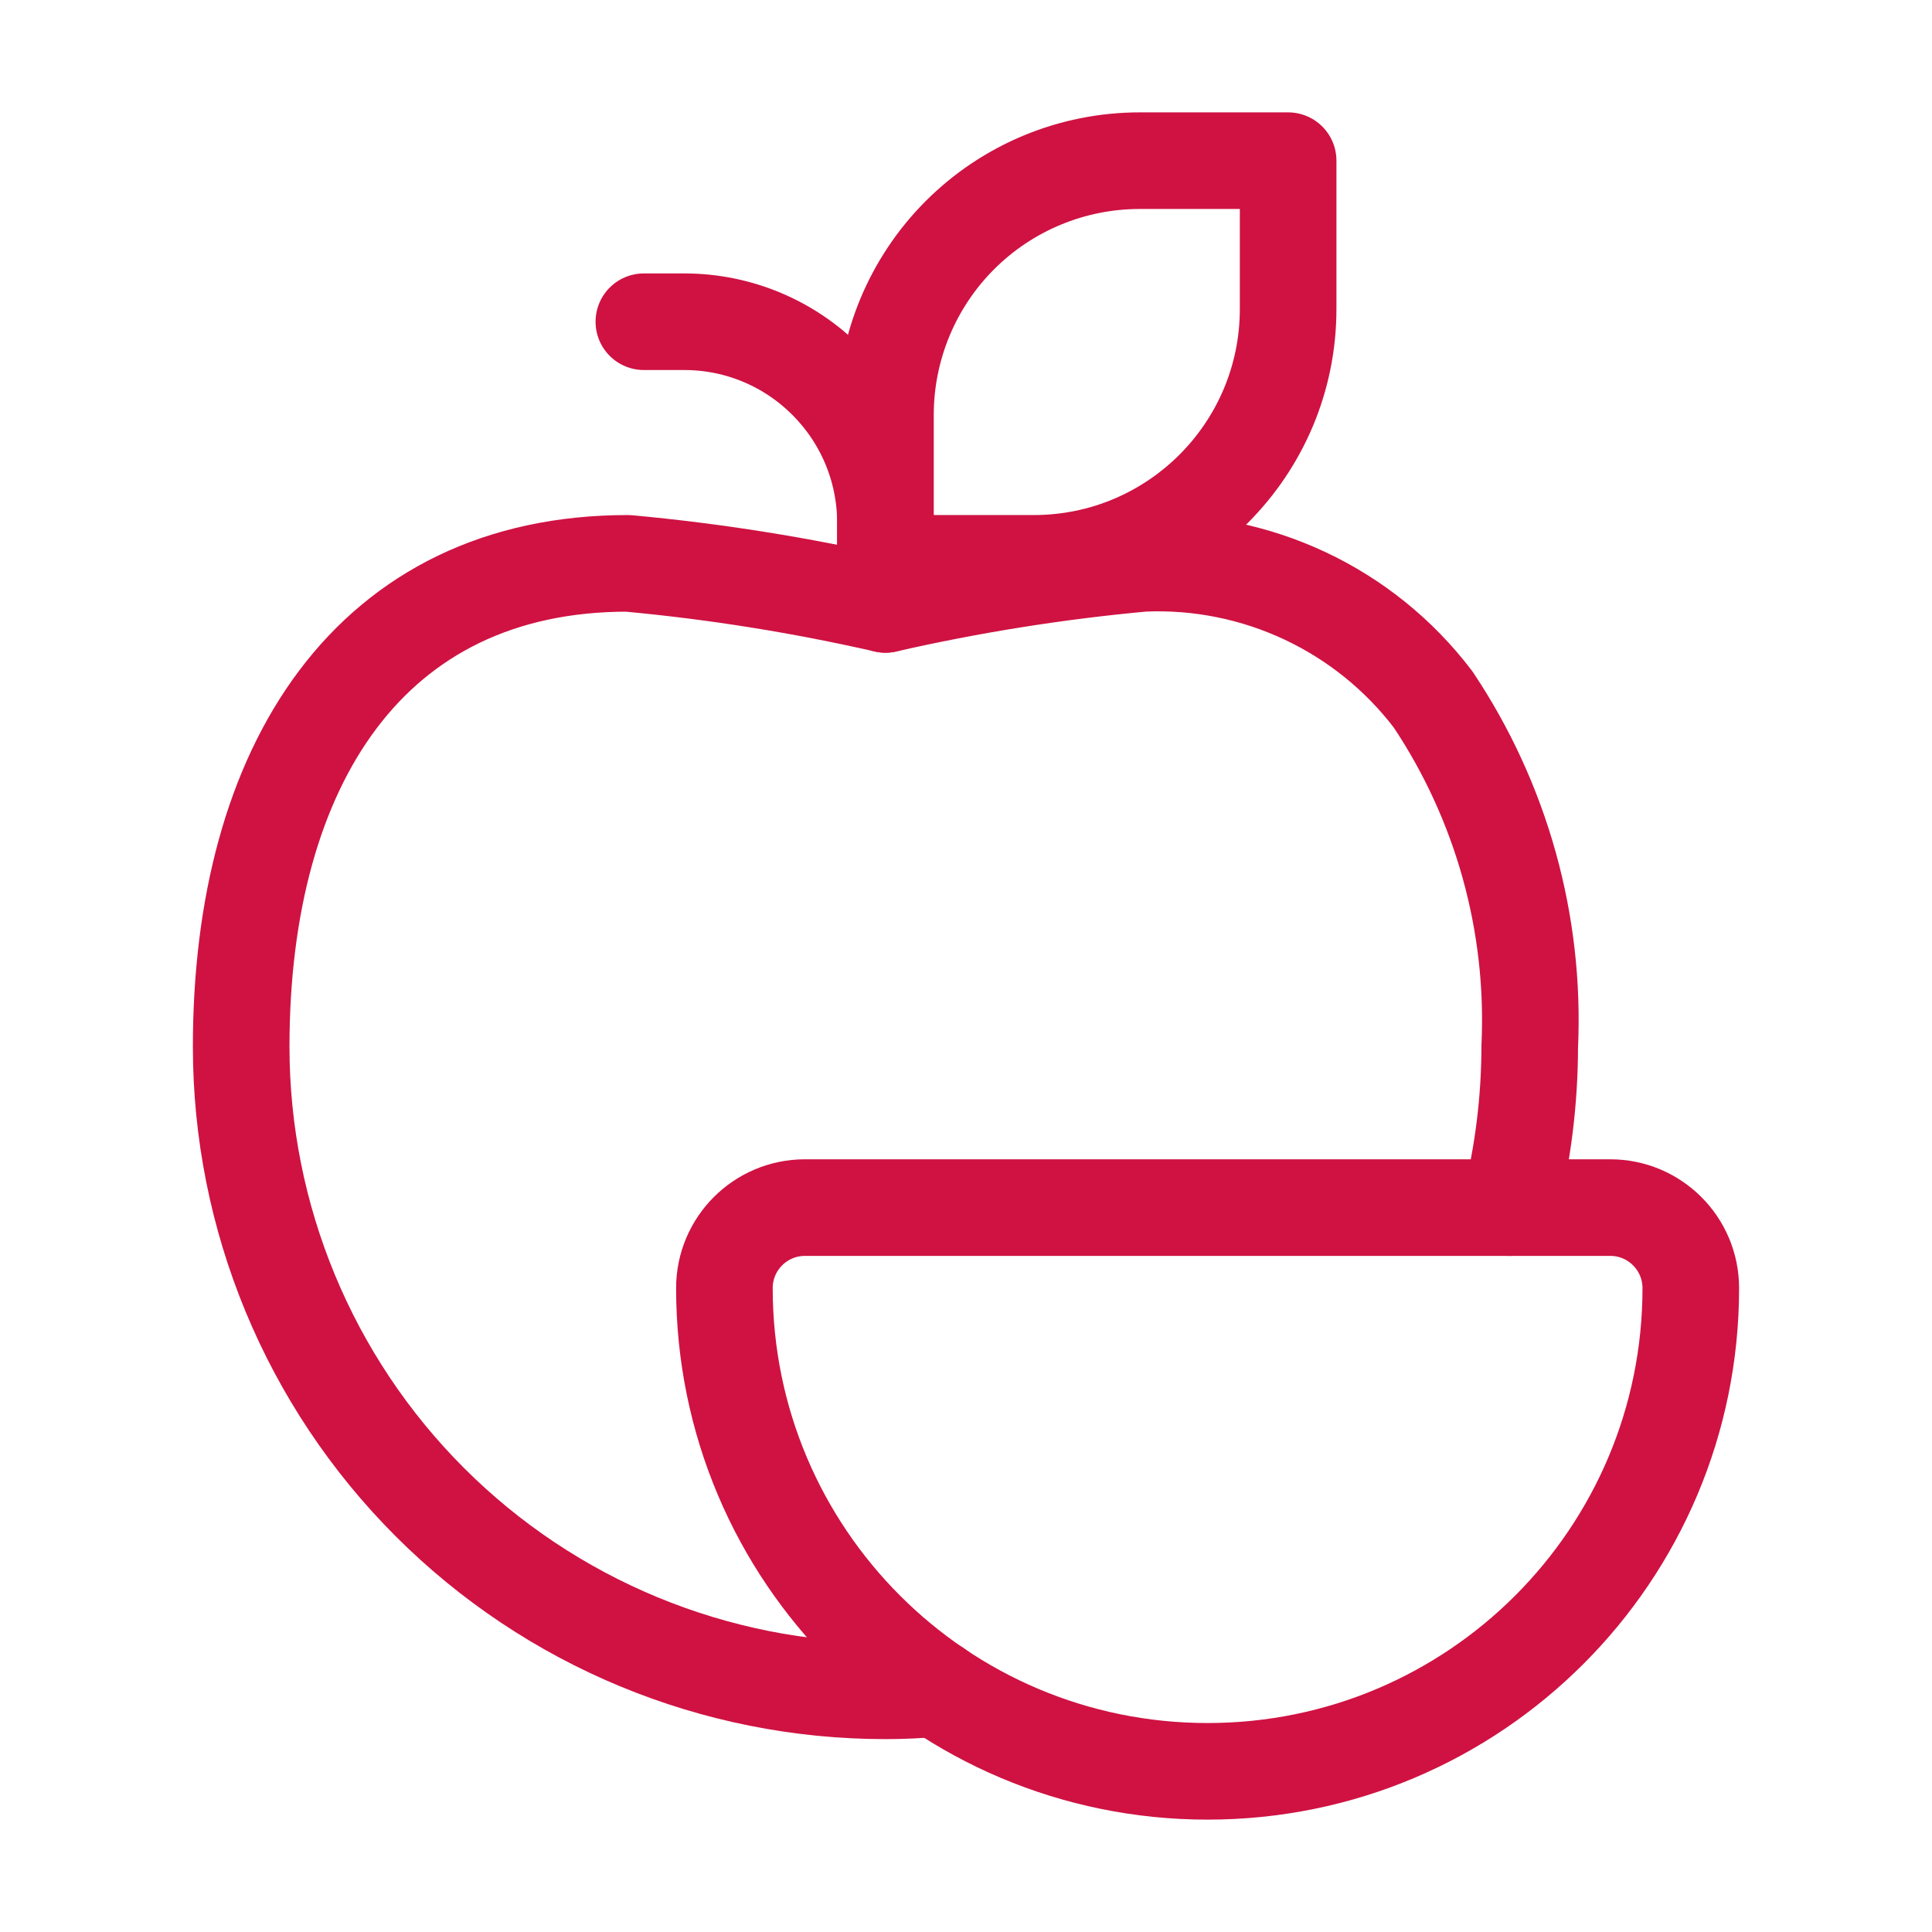
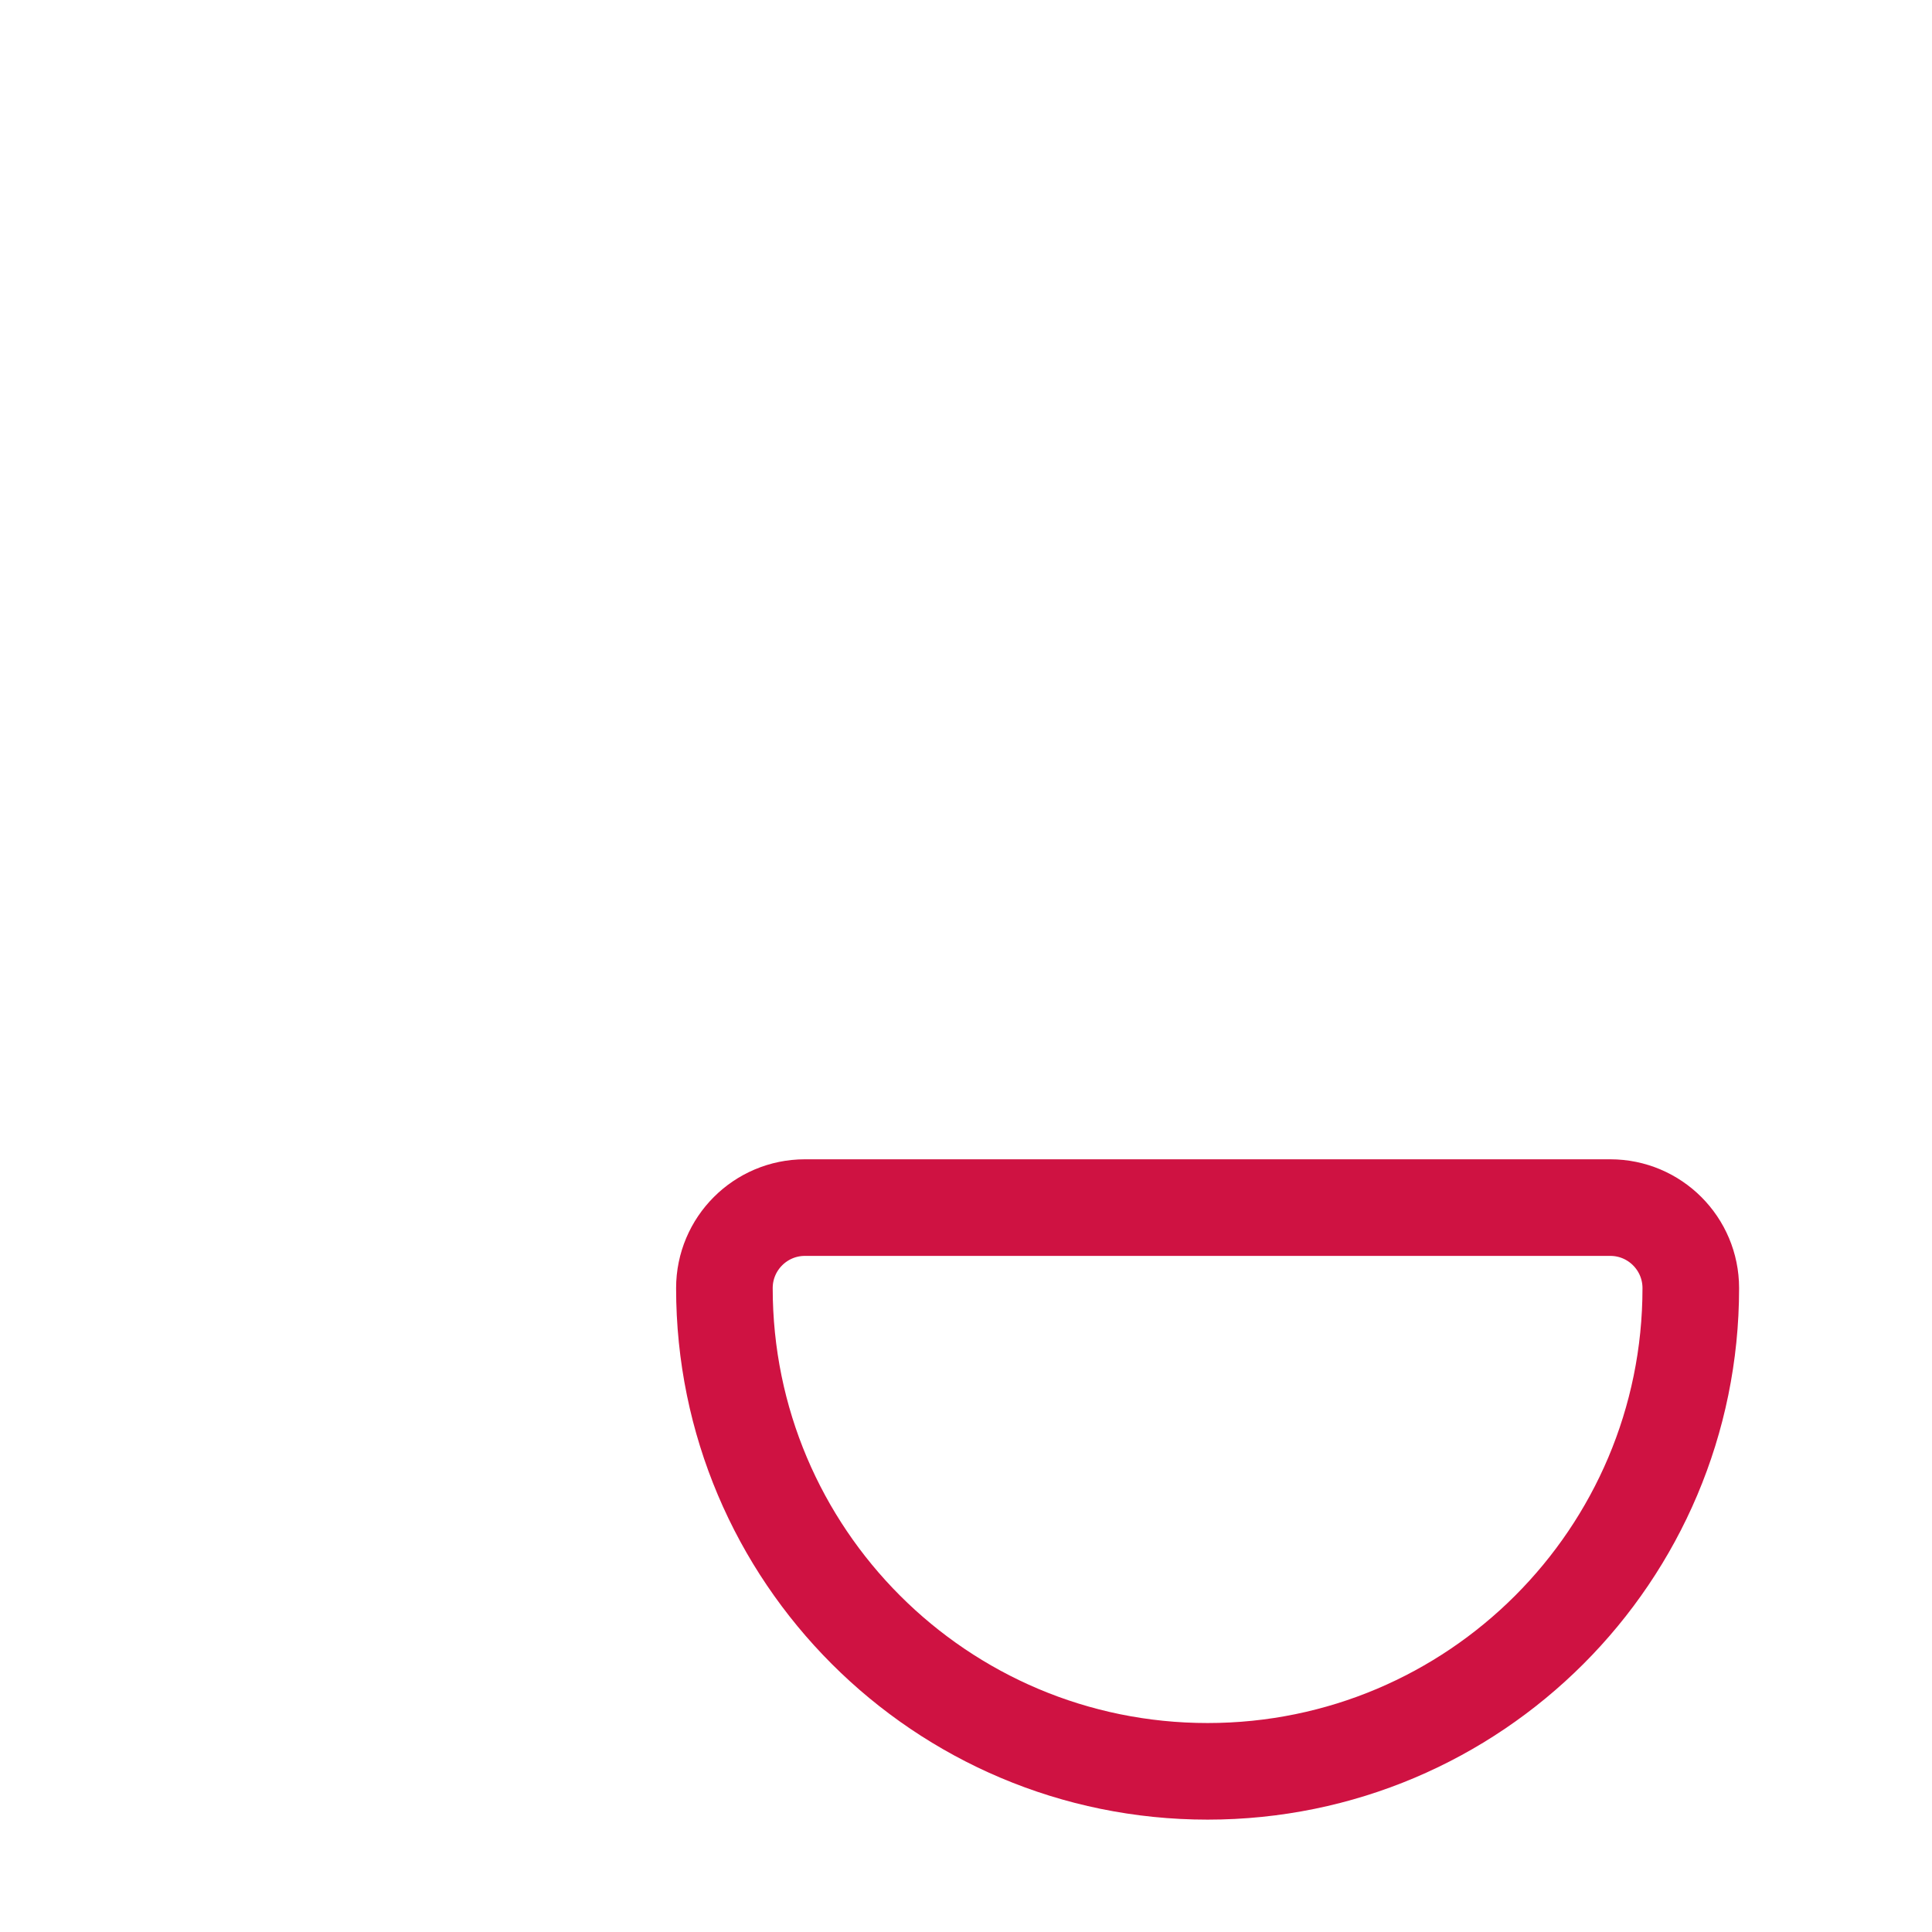
<svg xmlns="http://www.w3.org/2000/svg" fill="none" height="80" viewBox="0 0 80 80" width="80">
-   <path clip-rule="evenodd" d="M42.808 23.327H36.665V17.184C36.664 14.392 37.773 11.714 39.746 9.739C41.72 7.764 44.397 6.654 47.19 6.653H53.339V12.796C53.337 18.611 48.623 23.325 42.808 23.327V23.327Z" fill-rule="evenodd" stroke="#CF1242" stroke-linecap="round" stroke-linejoin="round" stroke-width="4" />
-   <path d="M36.665 25.027V21.659C36.665 17.055 32.933 13.322 28.328 13.322H26.661" stroke="#CF1242" stroke-linecap="round" stroke-linejoin="round" stroke-width="4" />
  <path clip-rule="evenodd" d="M33.33 50.004H66.678C68.519 50.004 70.012 51.497 70.012 53.339V53.339C70.012 64.389 61.054 73.347 50.004 73.347V73.347C38.954 73.347 29.996 64.389 29.996 53.339V53.339C29.996 51.497 31.489 50.004 33.33 50.004Z" fill-rule="evenodd" stroke="#CF1242" stroke-linecap="round" stroke-linejoin="round" stroke-width="4" />
-   <path d="M38.799 69.913C38.099 69.979 37.399 70.013 36.665 70.013C29.589 70.015 22.802 67.205 17.799 62.201C12.796 57.198 9.985 50.411 9.987 43.335C9.987 31.697 15.323 23.327 25.994 23.327C29.585 23.657 33.15 24.226 36.665 25.027C40.181 24.226 43.746 23.657 47.336 23.327C52.02 23.126 56.504 25.231 59.341 28.962C62.175 33.203 63.578 38.24 63.343 43.335C63.339 45.584 63.059 47.824 62.509 50.005" stroke="#CF1242" stroke-linecap="round" stroke-linejoin="round" stroke-width="4" />
</svg>